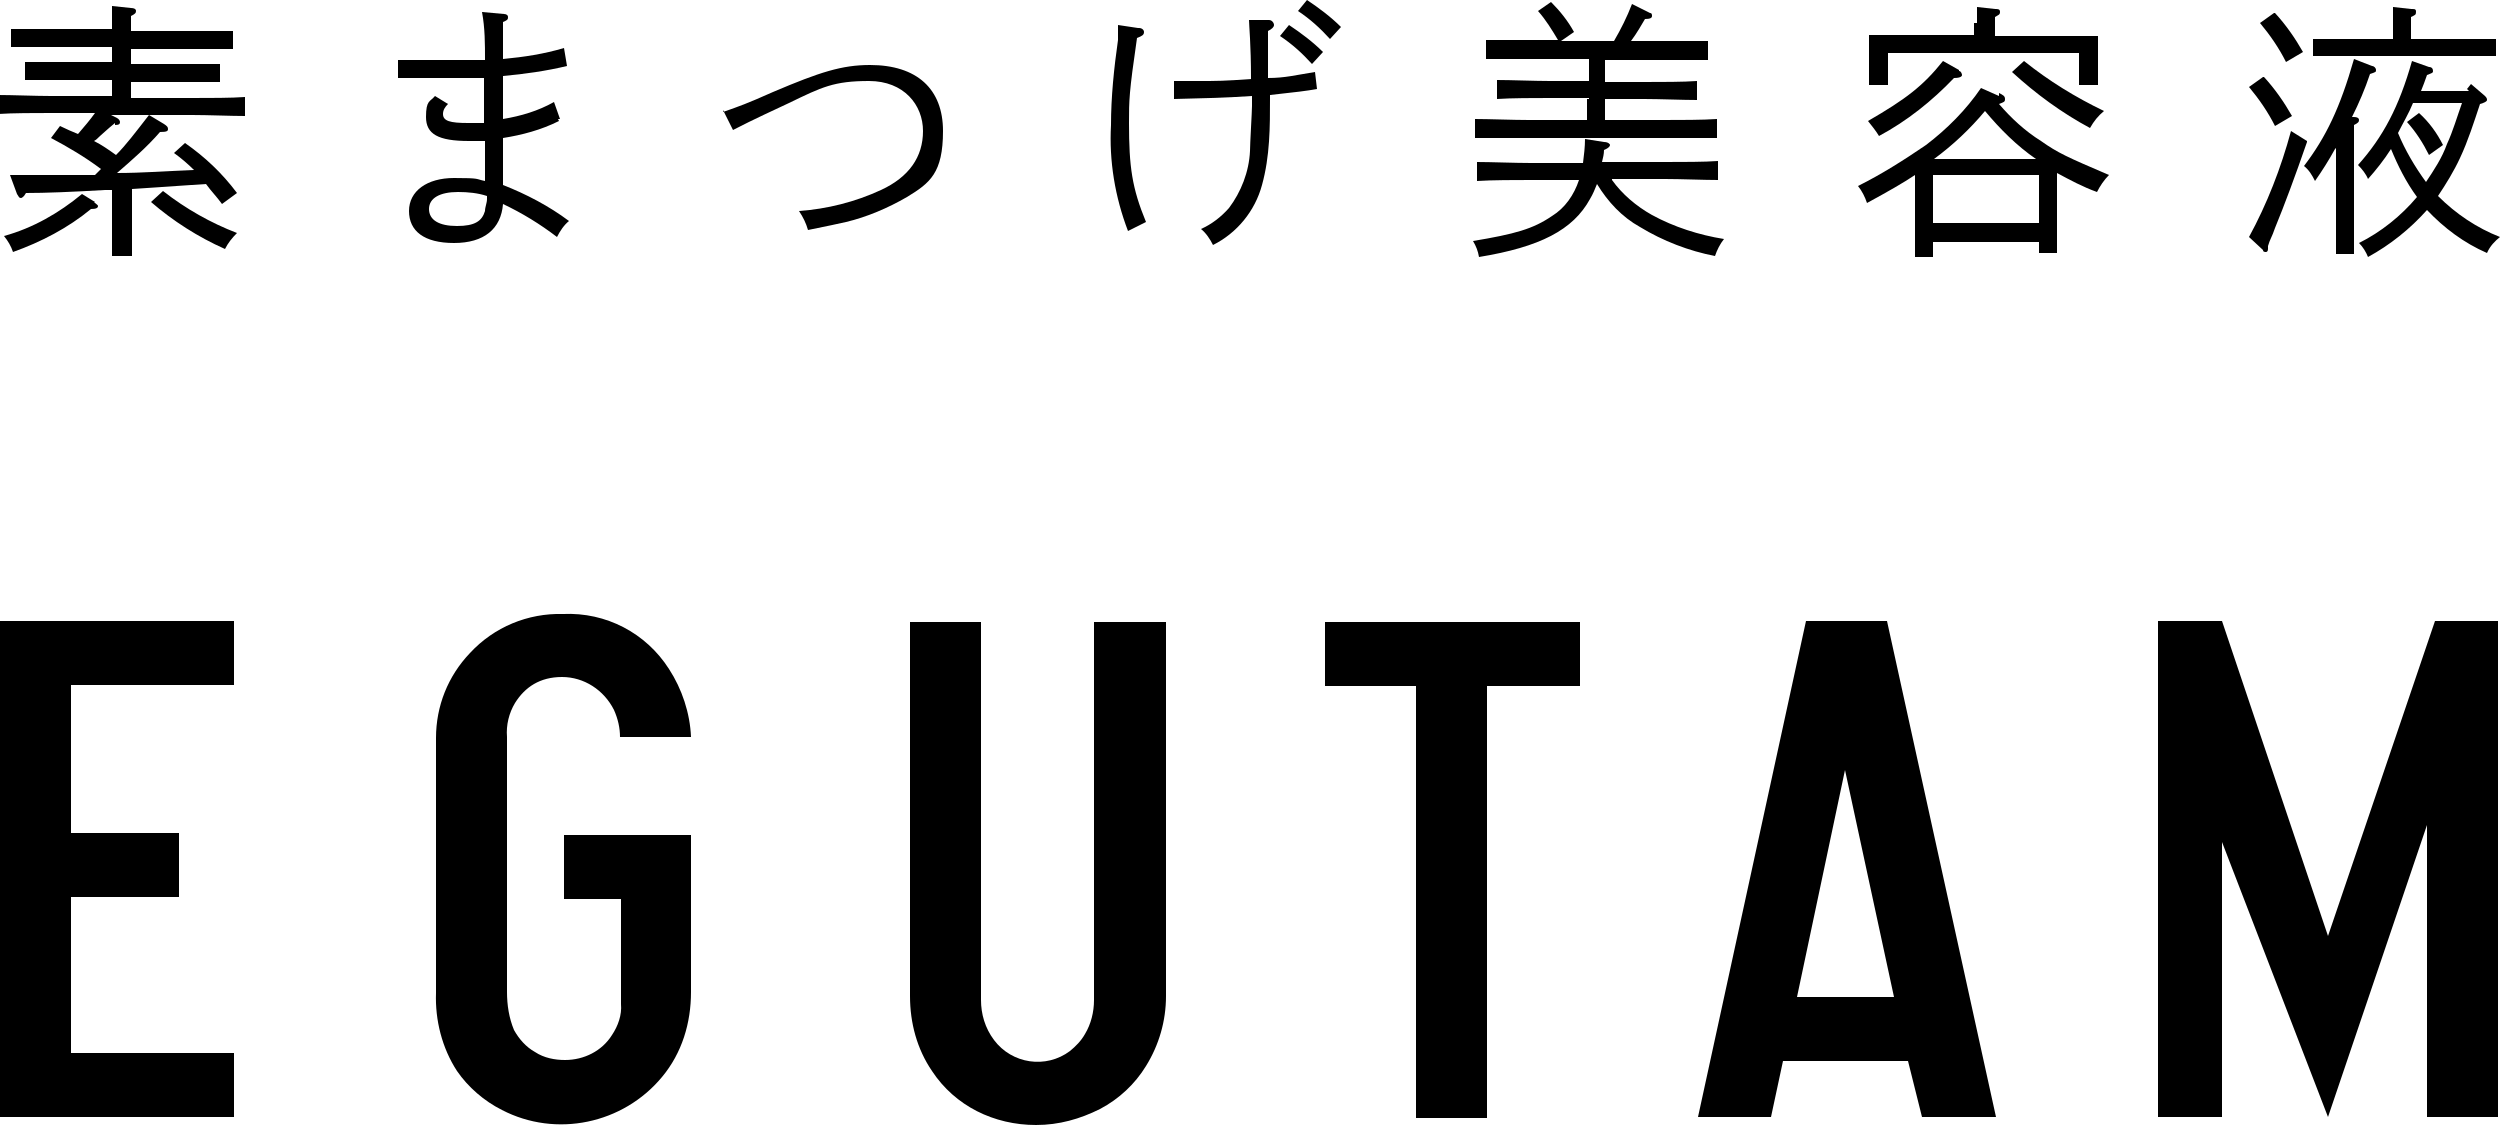
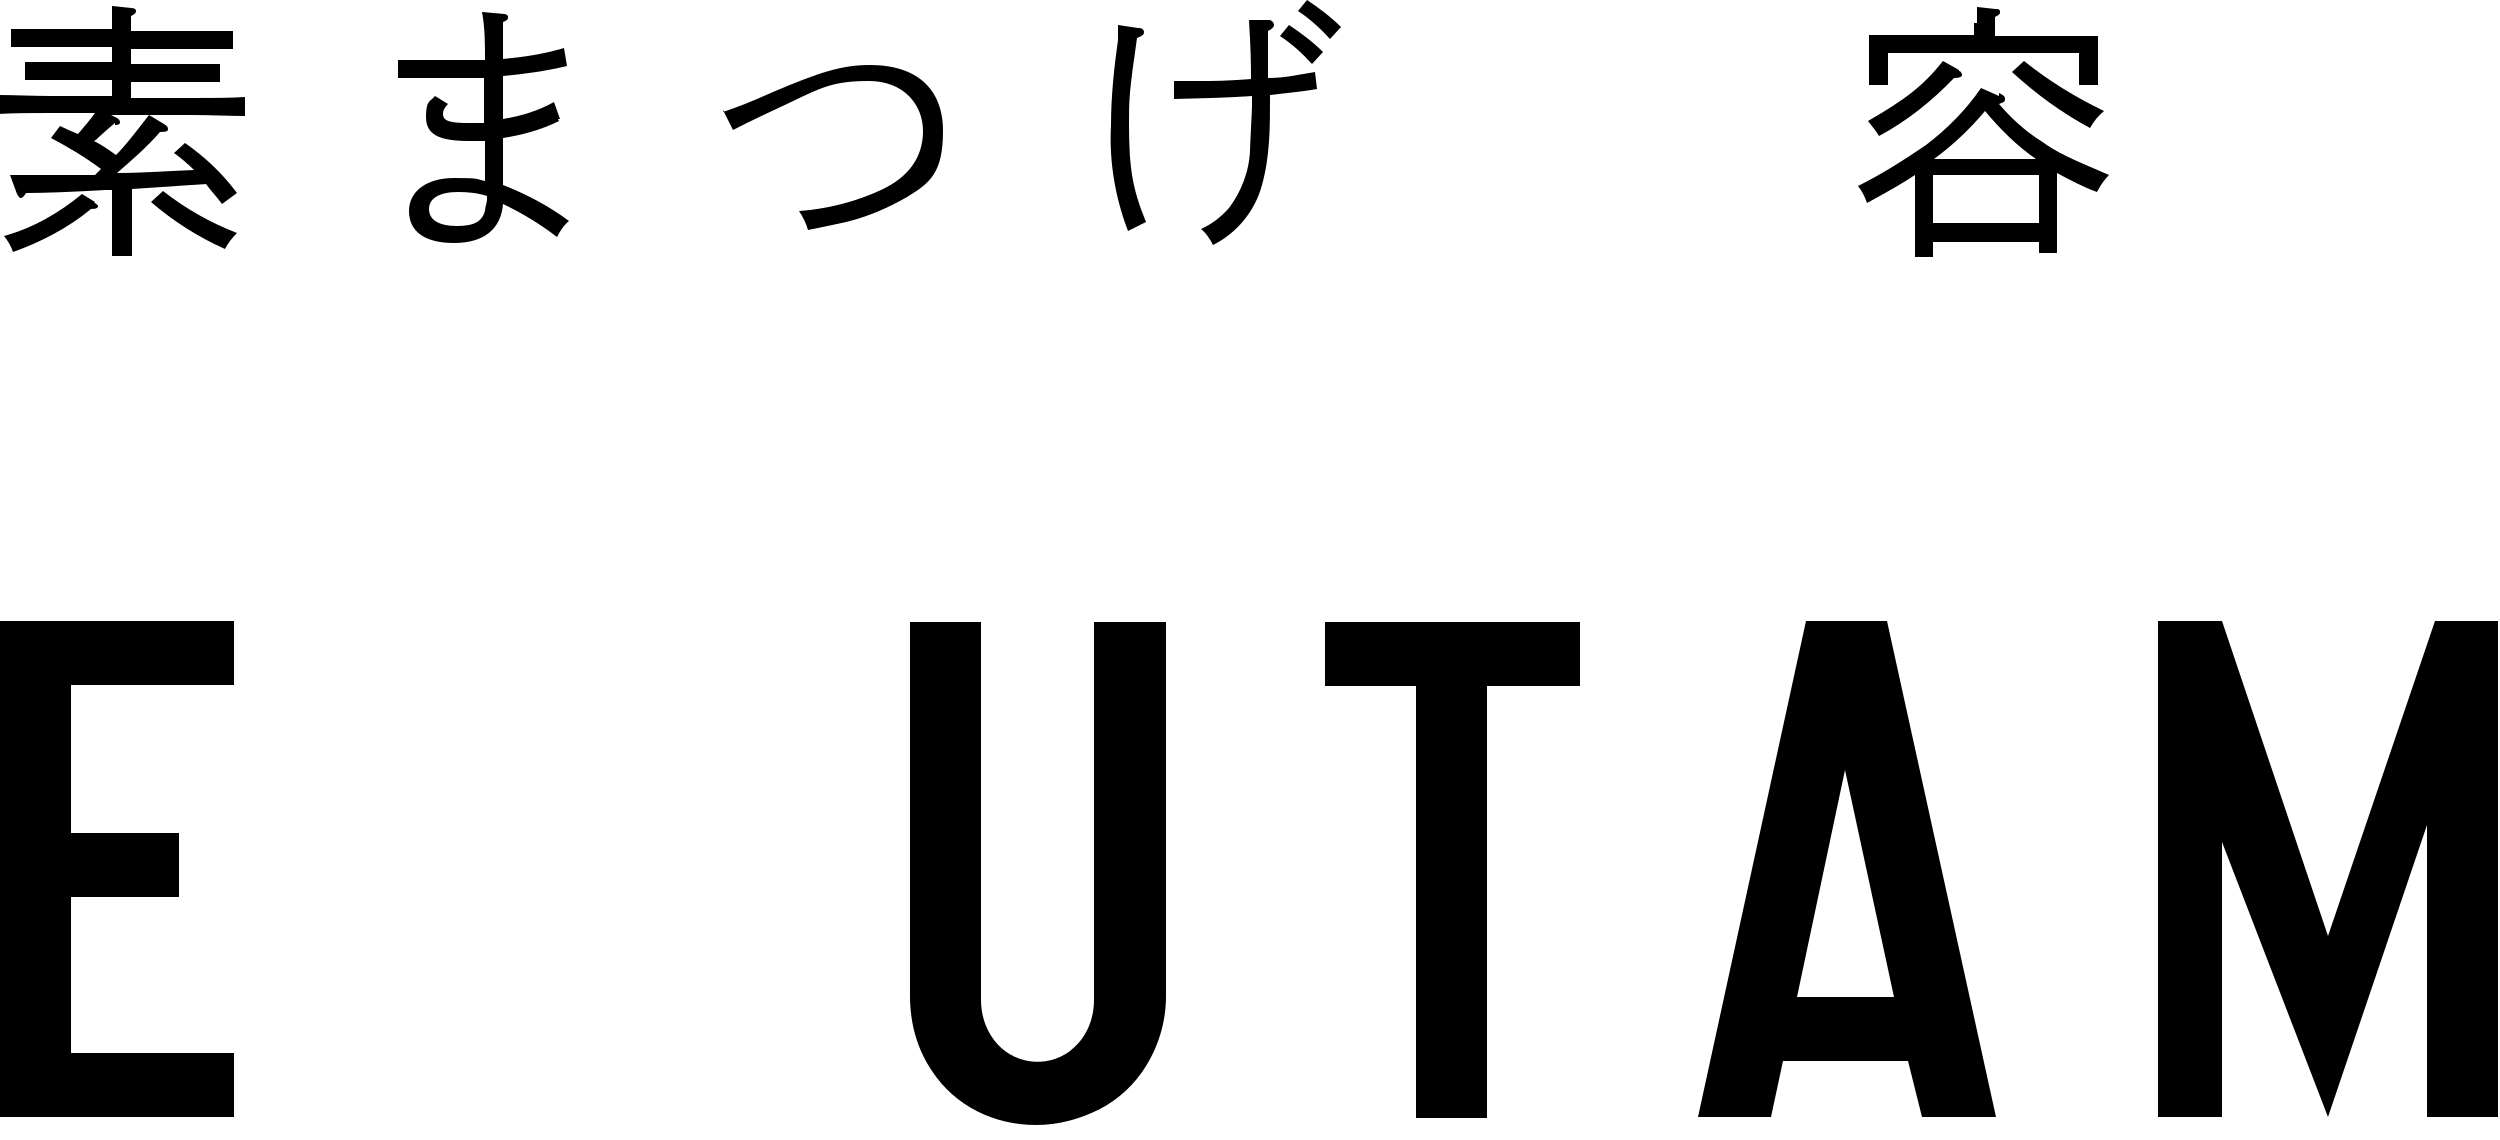
<svg xmlns="http://www.w3.org/2000/svg" version="1.1" viewBox="0 0 250 114">
  <g>
    <g id="_レイヤー_1">
      <g id="_グループ_31867">
        <path id="_パス_32497" d="M0,111.7v-49.6h23.4v6.4H7.1v14.8h10.8v6.4H7.1v15.6h16.3v6.4s-23.4,0-23.4,0Z" />
-         <path id="_パス_32498" d="M69.1,83.5v15.7c0,3.1-.9,6.1-2.9,8.5-3.9,4.7-10.6,6.1-16,3.3-1.8-.9-3.4-2.3-4.5-3.9-1.5-2.3-2.2-5.1-2.1-7.8v-25.5c0-3.2,1.2-6.2,3.4-8.5,2.4-2.6,5.8-4,9.3-3.9,4.3-.2,8.3,1.9,10.6,5.5,1.3,2,2.1,4.4,2.2,6.8h-7.1c0-.9-.2-1.8-.6-2.7-1-2-3-3.3-5.2-3.3s-3.7,1-4.7,2.6c-.6,1-.9,2.2-.8,3.4v25.5c0,1.3.2,2.6.7,3.8.5.9,1.2,1.7,2.1,2.2.9.6,2,.8,3,.8,1.9,0,3.7-.9,4.7-2.5.6-.9,1-2,.9-3.1v-10.5h-5.7v-6.4h12.8-.1Z" />
        <path id="_パス_32499" d="M116.6,62.2v37.4c0,2.5-.7,4.9-2,7-1.1,1.8-2.7,3.3-4.6,4.3-2,1-4.1,1.6-6.4,1.6-4.2,0-8.1-1.9-10.4-5.4-1.5-2.2-2.2-4.8-2.2-7.5v-37.4h7.1v37.8c0,1.4.4,2.8,1.3,4,1.8,2.4,5.2,2.9,7.6,1.1.6-.5,1.1-1,1.5-1.7.6-1,.9-2.2.9-3.4v-37.8h7.2Z" />
        <path id="_パス_32500" d="M148.7,68.6v43.2h-7.1v-43.2h-9.1v-6.4h25.5v6.4h-9.3,0Z" />
        <path id="_パス_32501" d="M178.3,106.1l-1.2,5.6h-7.3l10.8-49.6h8.1l10.9,49.6h-7.4l-1.4-5.6h-12.5ZM189.4,99.7l-4.9-22.7-4.8,22.7h9.7Z" />
        <path id="_パス_32502" d="M215.8,111.7v-49.6h6.4l10.6,31.5,10.7-31.5h6.3v49.6h-7.1v-29.2l-9.9,29.2-10.6-27.5v27.5h-6.4Z" />
      </g>
      <g id="_グループ_31868">
        <path id="_パス_32503" d="M11.5,12.3c-.5.4-.6.5-1.5,1.3-.2.2-.4.4-.6.5.8.4,1.5.9,2.2,1.4,1-1,1.9-2.2,3.3-4l1.5.9c.3.2.4.3.4.5s-.1.3-.8.3c-1.3,1.5-2.8,2.8-4.3,4.1,2.5,0,5.1-.2,7.7-.3-.6-.6-1.3-1.2-2-1.7l1.1-1c2,1.4,3.7,3,5.2,5l-1.5,1.1c-.5-.7-1.1-1.3-1.6-2l-7.4.5v6.7h-2v-6.6h-.7c-3.4.2-6,.3-7.9.3l-.2.3q-.2.2-.3.2c-.2,0-.2-.1-.4-.4l-.7-1.9h8.5c.2-.2.4-.4.6-.6-1.6-1.2-3.3-2.2-5-3.1l.9-1.2c.6.3,1.3.6,1.8.8.6-.7,1.2-1.4,1.7-2.1h-4.4c-1.5,0-3.9,0-5.3.1v-1.9c1.4,0,3.8.1,5.3.1h6.1v-1.6H2.5v-1.8c1.1,0,2.9,0,4.3,0h4.4v-1.5H1.1v-1.8c1.1,0,3.4,0,4.8,0h5.3V.6l1.9.2c.3,0,.5.1.5.3s-.1.3-.5.5v1.5h5.4c1.4,0,3.6,0,4.8,0v1.8h-10.2v1.5h4.6c1.2,0,3.1,0,4.3,0v1.8h-8.9v1.6h6.1c1.7,0,4,0,5.3-.1v1.9c-1.4,0-3.7-.1-5.3-.1h-8.1l.6.3c.2.1.3.3.3.4,0,.2-.1.3-.5.3h-.3.3ZM9.4,20.2c.2.2.4.3.4.4,0,.2-.2.3-.7.3-2.3,1.9-5,3.3-7.8,4.3-.2-.6-.5-1.1-.9-1.6,2.9-.8,5.5-2.3,7.8-4.2l1.3.8h-.1ZM16.3,19.1c2.3,1.8,4.8,3.2,7.4,4.2-.5.5-.9,1-1.2,1.6-2.7-1.2-5.2-2.8-7.4-4.7l1.2-1.1Z" />
        <path id="_パス_32504" d="M55.9,12.1c-1.8.9-3.7,1.4-5.6,1.7,0,1.4,0,2.4,0,2.9v1.8c2.3.9,4.6,2.1,6.6,3.6-.5.4-.9,1-1.2,1.6-1.7-1.3-3.5-2.4-5.4-3.3-.2,2.5-1.9,3.9-4.9,3.9s-4.5-1.2-4.5-3.2,1.8-3.3,4.5-3.3,2.1.1,3.1.3v-1.7c0-.8,0-1.5,0-2.3h-1.6c-3.1,0-4.3-.7-4.3-2.4s.4-1.5.9-2.1l1.3.8c-.3.3-.5.6-.5,1,0,.7.7.9,2.5.9h1.6v-4.5c-1.9,0-2.4,0-5.1,0h-3.5v-1.8c1.4,0,1.8,0,3.6,0s3.6,0,5.1,0c0-1.6,0-3.2-.3-4.8l2.2.2c.2,0,.4.1.4.3s0,.3-.5.5v3.7c2.1-.2,4.1-.5,6.1-1.1l.3,1.8c-2.1.5-4.2.8-6.4,1v.9c0,.3,0,1.4,0,3.4,1.8-.3,3.5-.8,5.1-1.7l.6,1.7h-.2ZM48.7,19.6c-.9-.3-1.9-.4-2.9-.4-1.8,0-2.9.6-2.9,1.7s1,1.7,2.8,1.7,2.5-.5,2.8-1.5c0-.4.2-.8.2-1.2v-.2h0Z" />
        <path id="_パス_32505" d="M72.3,11.2c1.7-.6,2.3-.8,5-2,4.7-2,6.9-2.7,9.7-2.7,4.7,0,7.3,2.4,7.3,6.6s-1.3,5.2-3.6,6.6c-1.9,1.1-4,2-6.1,2.5-.9.2-1.8.4-3.8.8-.2-.7-.5-1.3-.9-1.9,2.8-.2,5.6-.9,8.2-2.1,2.8-1.3,4.2-3.3,4.2-5.9s-1.9-5-5.4-5-4.7.6-8,2.2c-4.3,2-4.6,2.2-5.6,2.7l-1-2v.2Z" />
        <path id="_パス_32506" d="M113.9,2.8c.3,0,.5.2.5.4,0,.3-.2.4-.7.6-.8,5.5-.8,6.2-.8,8.5,0,4.4.3,6.5,1.7,9.9l-1.8.9c-1.3-3.4-1.9-7-1.7-10.6,0-2.8.3-5.7.7-8.5,0-1,0-1.2,0-1.5,0,0,2,.3,2,.3ZM127,9.8c0,2.9,0,5.8-.8,8.7-.7,2.6-2.5,4.8-4.9,6-.3-.6-.7-1.2-1.2-1.6,1.1-.5,2-1.2,2.8-2.1,1.2-1.6,2-3.6,2.1-5.7,0-.7.2-4,.2-4.5v-1c-3.1.2-4.1.2-7.8.3v-1.8h2.5c1.8,0,2.5,0,5.2-.2,0-3.5-.2-5.4-.2-5.9h2c.3,0,.5.3.5.5s-.2.4-.6.6v4.7c1.7,0,2.8-.3,4.7-.6l.2,1.7c-1.1.2-2,.3-4.7.6v.4h0ZM128.9,2.5c1.2.8,2.4,1.7,3.4,2.7l-1.1,1.2c-1-1.1-2-2-3.2-2.8l.9-1.1h0ZM130.7,0c1.2.8,2.4,1.7,3.4,2.7l-1.1,1.2c-1-1.1-2-2-3.2-2.8L130.7,0h0Z" />
-         <path id="_パス_32507" d="M161.2,18c1,1.4,2.4,2.6,4,3.5,2.2,1.2,4.7,2,7.2,2.4-.4.5-.7,1.1-.9,1.7-2.6-.5-5.2-1.5-7.5-2.9-1.8-1-3.2-2.5-4.3-4.3-.2.5-.4,1-.7,1.5-1.7,3.1-5,4.8-11.1,5.8-.1-.6-.3-1.1-.6-1.6,4.2-.7,6-1.2,7.9-2.5,1.3-.8,2.2-2.1,2.7-3.6h-4.8c-1.5,0-3.9,0-5.4.1v-1.9c1.4,0,3.8.1,5.4.1h5.2c.1-.8.2-1.6.2-2.4l1.9.3c.4,0,.6.2.6.3s-.1.3-.6.5c0,.4-.1.8-.2,1.2h6.3c1.7,0,4,0,5.3-.1v1.9c-1.4,0-3.7-.1-5.3-.1h-5.3,0ZM158.9,9.8h-3.9c-1.5,0-3.9,0-5.3.1v-1.9c1.4,0,3.8.1,5.3.1h3.9v-2.2h-4.9c-1.5,0-3.9,0-5.4,0v-1.9c1.4,0,3.8,0,5.4,0h1.8c-.6-1-1.2-2-2-2.9l1.3-.9c.9.9,1.7,1.9,2.3,3l-1.3.9h5.3c.7-1.2,1.3-2.4,1.8-3.7l1.8.9c.2,0,.2.2.2.3,0,.2-.2.3-.7.3-.3.5-.8,1.4-1.4,2.2h2.4c1.7,0,4,0,5.3,0v1.9c-1.4,0-3.7,0-5.3,0h-5v2.2h3.9c1.7,0,4,0,5.3-.1v1.9c-1.4,0-3.7-.1-5.3-.1h-3.9v2.1h5.8c1.7,0,4,0,5.4-.1v1.9h-24.2v-1.9c1.4,0,3.8.1,5.4.1h5.8v-2.1h.2Z" />
        <path id="_パス_32508" d="M199.9,9.3c.4.2.6.3.6.6s-.1.3-.6.5c1.2,1.4,2.6,2.7,4.2,3.7,1.7,1.2,2.6,1.6,6.8,3.4-.5.5-.9,1.1-1.2,1.7-1.4-.5-2.7-1.2-4-1.9v8h-1.8v-1.1h-10.6v1.5h-1.8v-8.2c-1.2.8-2.6,1.6-4.8,2.8-.2-.6-.5-1.2-.9-1.7,2.4-1.2,4.6-2.6,6.8-4.1,2.1-1.6,4-3.5,5.5-5.7l1.8.8v-.3ZM195.9,7.1c.2,0,.3.3.3.4s-.1.3-.8.3c-2.2,2.3-4.7,4.3-7.5,5.8-.3-.5-.7-1-1.1-1.5,3.8-2.2,5.5-3.5,7.5-6l1.6.9h0ZM197.7,2.4V.7l1.8.2c.3,0,.5,0,.5.3s-.2.3-.5.5v1.9h5c1.8,0,3.9,0,5.3,0v4.9h-1.9v-3.2h-19.1v3.2h-1.9V3.5c1.4,0,3.5,0,5.3,0h5.2v-1.2h.3ZM203.9,22.3v-4.8h-10.6v4.8h10.6ZM203.6,15.9c-1.9-1.3-3.6-3-5.1-4.8-1.5,1.8-3.2,3.4-5.1,4.8h10.2ZM202.4,6.1c2.5,2,5.1,3.6,8,5-.6.5-1,1-1.4,1.7-2.8-1.5-5.4-3.4-7.8-5.6,0,0,1.2-1.1,1.2-1.1Z" />
-         <path id="_パス_32509" d="M230.7,14.2q-1.8,5.2-3.2,8.6c-.3.9-.5,1.1-.7,1.8v.3c0,.2-.1.3-.2.3s-.3,0-.3-.2l-1.4-1.3c1.8-3.3,3.2-6.9,4.2-10.6l1.6,1h0ZM226.4,7.7c1.1,1.2,2,2.5,2.8,3.9l-1.7,1c-.7-1.4-1.6-2.7-2.6-3.9l1.4-1h.1ZM227.5,1.3c1.1,1.2,2,2.5,2.8,3.9l-1.7,1c-.7-1.4-1.6-2.7-2.6-3.9l1.4-1h.1ZM233.5,14.9c-.6,1.1-1.3,2.2-2,3.2-.3-.6-.6-1.1-1.1-1.5,2.2-2.9,3.6-5.8,5-10.7l1.8.7c.2,0,.4.2.4.4s0,.2-.6.4c-.5,1.5-1.1,2.9-1.8,4.3h.2c.3,0,.5.1.5.3s-.1.3-.5.5v12.9h-1.8v-10.6h0ZM239.3,2.4V.7l1.8.2c.4,0,.5,0,.5.3s-.1.3-.5.5v2.2h8.5v1.7h-18.3v-1.7h8v-1.5ZM246.7,8.9l.4-.5,1.4,1.2c.2.2.2.3.2.4q0,.2-.7.4c-.6,1.8-1.2,3.7-2,5.4-.6,1.3-1.4,2.6-2.2,3.8,1.8,1.8,3.9,3.2,6.2,4.1-.5.4-1,.9-1.3,1.6-2.3-1-4.3-2.5-6-4.3-1.7,1.9-3.7,3.5-5.9,4.7-.2-.5-.5-1-.9-1.4,2.2-1.1,4.2-2.7,5.8-4.6-1.1-1.5-1.9-3.1-2.6-4.8-.7,1.1-1.5,2.1-2.3,3-.2-.5-.6-1-1-1.4,2.5-2.8,4.1-5.8,5.4-10.4l1.7.6c.3,0,.4.2.4.4s-.1.2-.6.4c-.2.6-.4,1.1-.6,1.6h4.8l-.2-.2ZM241.3,10.3c-.4,1-1,2-1.5,3,.7,1.7,1.7,3.4,2.8,4.9.8-1.2,1.6-2.4,2.1-3.8.6-1.3,1-2.7,1.5-4.1h-4.9ZM241.9,11.3c1,.9,1.8,2,2.4,3.2l-1.4,1c-.6-1.2-1.3-2.3-2.2-3.3l1.2-.9Z" />
      </g>
    </g>
  </g>
</svg>